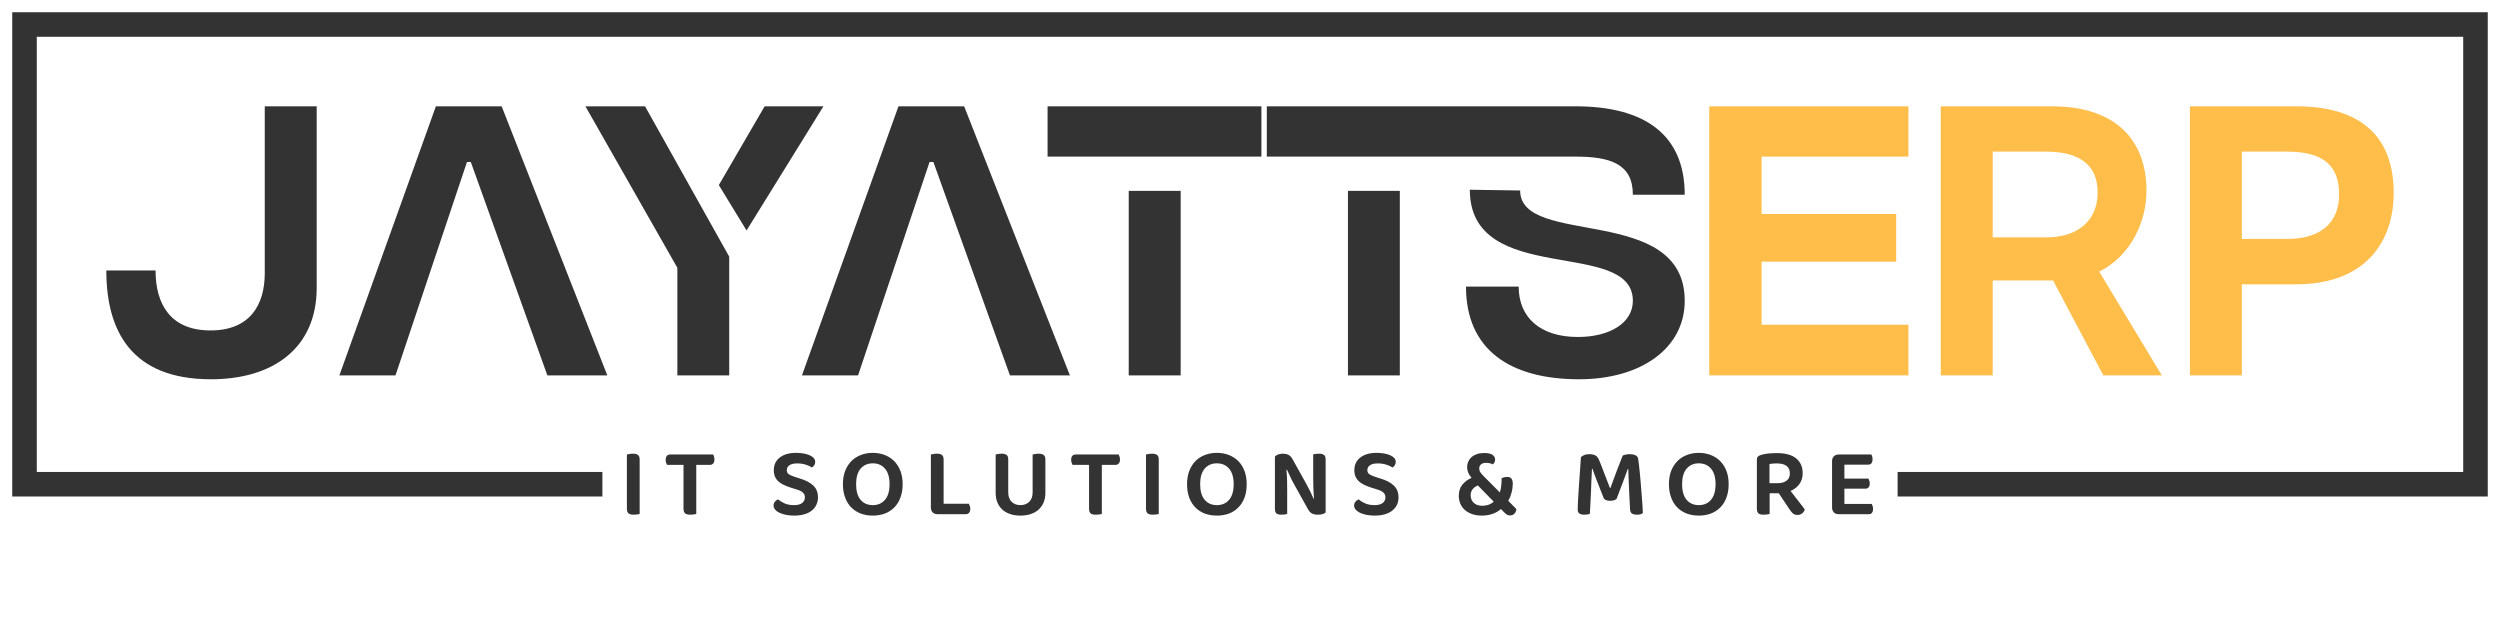
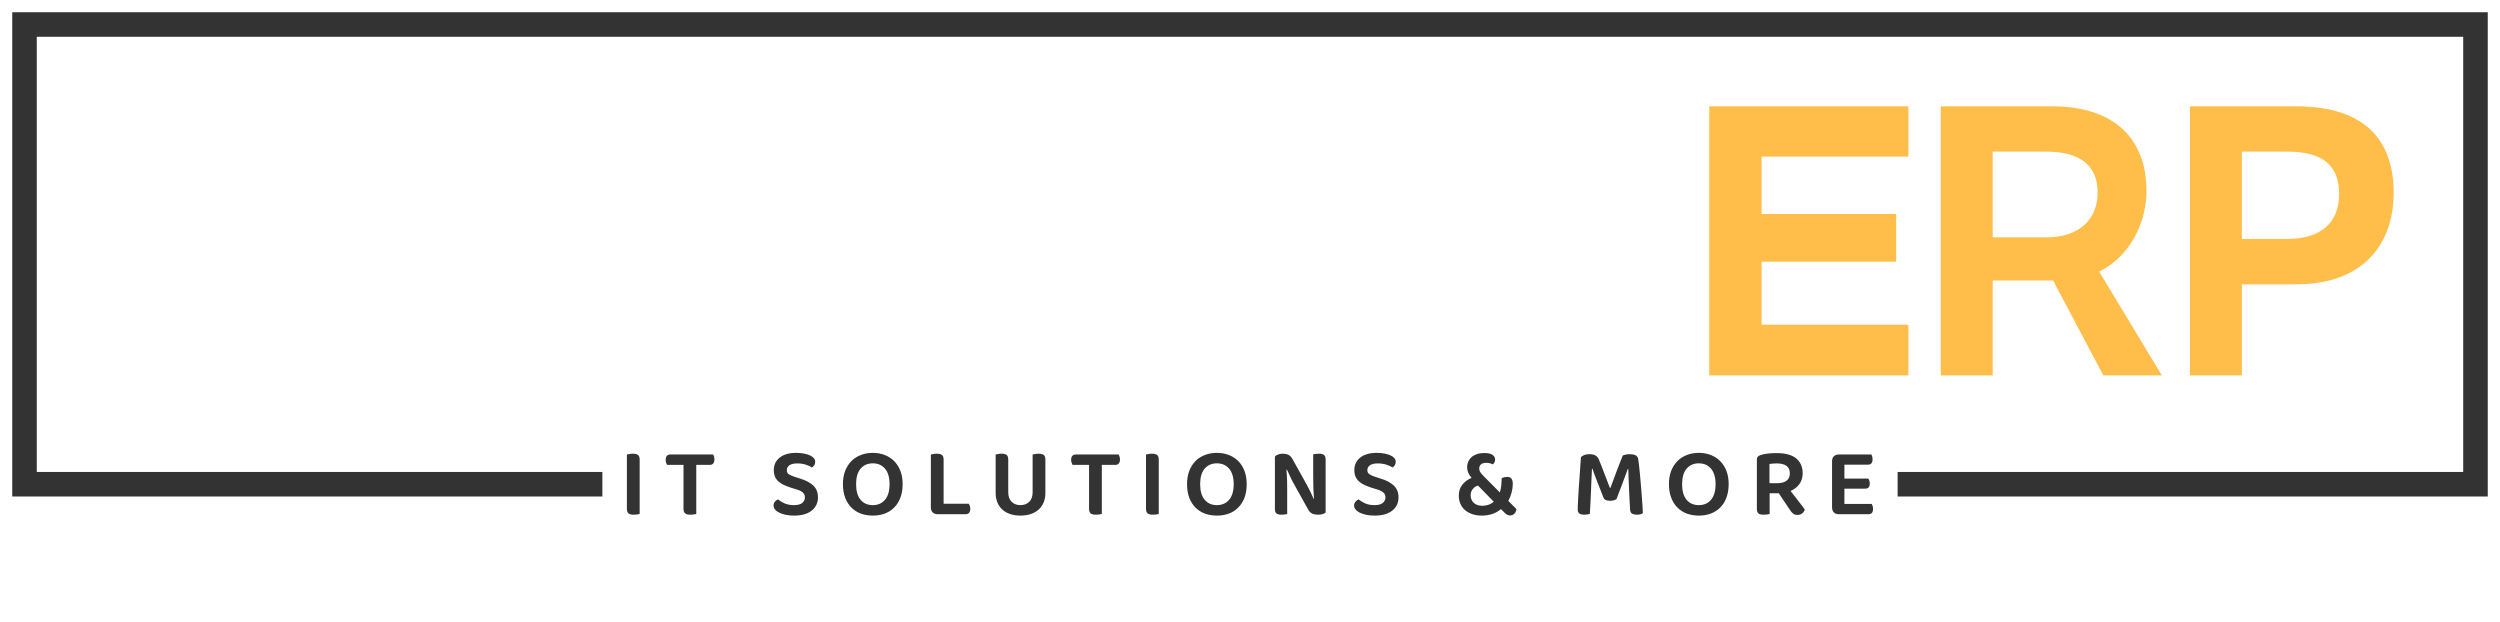
<svg xmlns="http://www.w3.org/2000/svg" color-interpolation-filters="sRGB" preserveAspectRatio="xMidYMid meet" viewBox="17.189 86.986 305.623 76.029" height="597.039" width="2400" y="0" x="0" version="1.0">
  <g>
    <defs>
      <linearGradient y2="0%" x2="100%" y1="0%" x1="0%" id="92">
        <stop stop-color="#fa71cd" offset="0%" />
        <stop stop-color="#9b59b6" offset="100%" />
      </linearGradient>
      <linearGradient y2="0%" x2="100%" y1="0%" x1="0%" id="93">
        <stop stop-color="#f9d423" offset="0%" />
        <stop stop-color="#f83600" offset="100%" />
      </linearGradient>
      <linearGradient y2="0%" x2="100%" y1="0%" x1="0%" id="94">
        <stop stop-color="#0064d2" offset="0%" />
        <stop stop-color="#1cb0f6" offset="100%" />
      </linearGradient>
      <linearGradient y2="0%" x2="100%" y1="0%" x1="0%" id="95">
        <stop stop-color="#f00978" offset="0%" />
        <stop stop-color="#3f51b1" offset="100%" />
      </linearGradient>
      <linearGradient y2="0%" x2="100%" y1="0%" x1="0%" id="96">
        <stop stop-color="#7873f5" offset="0%" />
        <stop stop-color="#ec77ab" offset="100%" />
      </linearGradient>
      <linearGradient y2="0%" x2="100%" y1="0%" x1="0%" id="97">
        <stop stop-color="#f9d423" offset="0%" />
        <stop stop-color="#e14fad" offset="100%" />
      </linearGradient>
      <linearGradient y2="0%" x2="100%" y1="0%" x1="0%" id="98">
        <stop stop-color="#009efd" offset="0%" />
        <stop stop-color="#2af598" offset="100%" />
      </linearGradient>
      <linearGradient y2="0%" x2="100%" y1="0%" x1="0%" id="99">
        <stop stop-color="#ffcc00" offset="0%" />
        <stop stop-color="#00b140" offset="100%" />
      </linearGradient>
      <linearGradient y2="0%" x2="100%" y1="0%" x1="0%" id="100">
        <stop stop-color="#d51007" offset="0%" />
        <stop stop-color="#ff8177" offset="100%" />
      </linearGradient>
      <linearGradient y2="0%" x2="100%" y1="0%" x1="0%" id="102">
        <stop stop-color="#a2b6df" offset="0%" />
        <stop stop-color="#0c3483" offset="100%" />
      </linearGradient>
      <linearGradient y2="0%" x2="100%" y1="0%" x1="0%" id="103">
        <stop stop-color="#7ac5d8" offset="0%" />
        <stop stop-color="#eea2a2" offset="100%" />
      </linearGradient>
      <linearGradient y2="0%" x2="100%" y1="0%" x1="0%" id="104">
        <stop stop-color="#00ecbc" offset="0%" />
        <stop stop-color="#007adf" offset="100%" />
      </linearGradient>
      <linearGradient y2="0%" x2="100%" y1="0%" x1="0%" id="105">
        <stop stop-color="#b88746" offset="0%" />
        <stop stop-color="#fdf5a6" offset="100%" />
      </linearGradient>
    </defs>
    <g transform="translate(20.185,79.982)" class="bordersvg b-d1" fill="#333333">
      <polyline points="70.645,66.201 0,66.201 0,10 299.63,10 299.63,66.201 228.985,66.201" fill-opacity="0" stroke-width="3" stroke="#333333" />
      <g transform="translate(0,10)">
        <g>
-           <rect fill-opacity="0" height="70.036" width="299.63" y="0" x="0" class="i-icon-bg" stroke-width="2" />
-         </g>
+           </g>
        <g transform="translate(10,10)">
          <g transform="translate(0,0)" class="tp-name" fill-rule="">
            <g transform="scale(1)">
              <g>
-                 <path transform="translate(-0.89, 32.9)" d="M0.89-12.83C0.89-5.45 3.95 0.47 13.68 0.47 21.29 0.47 26.61-3.34 26.61-10.72L26.61-32.9 20.26-32.9 20.26-12.5C20.26-8.6 18.43-5.5 13.63-5.5 8.74-5.5 6.91-8.7 6.91-12.83ZM49.22-32.9L41.18-32.9 29.38 0 36.24 0 44.98-26.09 45.45-26.09 54.81 0 62.14 0ZM77.04-14.52L66.75-32.9 59.46-32.9 70.7-13.16 70.7 0 77.04 0ZM79.16-17.72L88.56-32.9 81.37-32.9 75.77-23.27ZM105.76-32.9L97.73-32.9 85.93 0 92.79 0 101.53-26.09 102-26.09 111.36 0 118.69 0ZM115.96-32.9L115.96-26.75 142.1-26.75 142.1-32.9ZM125.88-22.56L125.88 0 132.23 0 132.23-22.56ZM180.5-32.9L142.76-32.9 142.76-26.75 180.5-26.75C184.78-26.75 187.51-25.85 187.51-22.09L193.85-22.09C193.85-29.47 188.92-32.9 180.5-32.9ZM173.73-22.61L167.58-22.7C167.58-10.72 187.51-16.88 187.51-9.12 187.51-6.44 184.73-4.7 180.78-4.7 176.23-4.7 173.55-7.05 173.55-10.86L167.11-10.86C167.11-3.06 172.61 0.47 180.93 0.47 188.54 0.47 193.85-3.34 193.85-9.12 193.85-21.06 173.73-15.61 173.73-22.61ZM152.68-22.56L152.68 0 159.02 0 159.02-22.56Z" />
-               </g>
+                 </g>
              <g transform="translate(195.96,0)" fill="#FFBD4A">
                <g transform="scale(1)">
                  <path transform="translate(-3.1, 32.9)" d="M3.1 0L27.45 0 27.45-6.2 9.5-6.2 9.5-13.91 25.95-13.91 25.95-19.74 9.5-19.74 9.5-26.75 27.45-26.75 27.45-32.9 3.1-32.9ZM31.4 0L37.75 0 37.75-11.61 45.13-11.61 51.28 0 58.43 0 50.77-12.69C54.76-14.67 56.55-18.99 56.55-22.52 56.55-29.14 52.41-32.9 44.98-32.9L31.4-32.9ZM37.75-16.88L37.75-27.36 44.28-27.36C48.51-27.36 50.58-25.62 50.58-22.37 50.58-18.9 48.13-16.88 44.33-16.88ZM74.83-11.14C83.29-11.14 86.77-16.31 86.77-22.33 86.77-28.25 83.76-32.9 74.83-32.9L61.86-32.9 61.86 0 68.21 0 68.21-11.14ZM73.75-27.36C78.26-27.36 80.1-25.57 80.1-22.14 80.1-18.71 77.89-16.69 73.8-16.69L68.21-16.69 68.21-27.36Z" />
                </g>
              </g>
            </g>
          </g>
          <g transform="translate(63.645,42.37)" class="tp-slogan" fill-rule="">
            <g transform="scale(1, 1)">
              <g transform="scale(1)">
                <path transform="translate(-0.924, 7.476)" d="M1.76 0.08L1.76 0.08Q1.31 0.08 1.12-0.08Q0.92-0.25 0.92-0.65L0.92-0.65L0.92-7.28Q1.03-7.31 1.24-7.34Q1.44-7.38 1.64-7.38L1.64-7.38Q2.08-7.38 2.28-7.22Q2.48-7.07 2.48-6.65L2.48-6.65L2.48-0.01Q2.38 0.01 2.18 0.05Q1.98 0.08 1.76 0.08ZM11.46-7.28L11.46-7.28Q11.52-7.19 11.57-7.03Q11.62-6.86 11.62-6.67L11.62-6.67Q11.62-6.35 11.47-6.18Q11.32-6.01 11.06-6.01L11.06-6.01L9.40-6.01L9.40-0.01Q9.31 0.01 9.10 0.05Q8.90 0.08 8.68 0.08L8.68 0.08Q8.23 0.08 8.04-0.08Q7.84-0.25 7.84-0.65L7.84-0.65L7.84-6.01L5.83-6.01Q5.77-6.12 5.71-6.28Q5.66-6.43 5.66-6.62L5.66-6.62Q5.66-6.96 5.81-7.12Q5.96-7.28 6.22-7.28L6.22-7.28L11.46-7.28ZM21.34-1.09L21.34-1.09Q22.03-1.09 22.36-1.36Q22.68-1.63 22.68-2.04L22.68-2.04Q22.68-2.41 22.43-2.63Q22.18-2.86 21.66-3.01L21.66-3.01L20.89-3.25Q20.44-3.40 20.06-3.58Q19.69-3.76 19.43-4.00Q19.16-4.25 19.02-4.58Q18.88-4.91 18.88-5.36L18.88-5.36Q18.88-6.34 19.61-6.91Q20.34-7.48 21.61-7.48L21.61-7.48Q22.12-7.48 22.54-7.40Q22.97-7.32 23.28-7.18Q23.59-7.04 23.77-6.84Q23.94-6.64 23.94-6.38L23.94-6.38Q23.94-6.14 23.83-5.97Q23.71-5.80 23.54-5.69L23.54-5.69Q23.26-5.89 22.78-6.04Q22.31-6.19 21.74-6.19L21.74-6.19Q21.12-6.19 20.80-5.97Q20.47-5.75 20.47-5.36L20.47-5.36Q20.47-5.05 20.69-4.88Q20.92-4.72 21.40-4.56L21.40-4.56L22.08-4.34Q23.12-4.03 23.70-3.49Q24.28-2.95 24.28-2.03L24.28-2.03Q24.28-1.54 24.08-1.13Q23.89-0.72 23.53-0.43Q23.16-0.13 22.61 0.03Q22.07 0.19 21.37 0.19L21.37 0.19Q20.82 0.19 20.36 0.10Q19.90 0 19.56-0.16Q19.22-0.32 19.04-0.55Q18.85-0.77 18.85-1.03L18.85-1.03Q18.85-1.31 19.01-1.51Q19.18-1.70 19.39-1.80L19.39-1.80Q19.69-1.54 20.18-1.31Q20.68-1.09 21.34-1.09ZM34.63-3.65L34.63-3.65Q34.63-2.71 34.35-1.99Q34.08-1.27 33.59-0.79Q33.10-0.30 32.43-0.05Q31.76 0.19 30.98 0.19L30.98 0.19Q30.20 0.19 29.53-0.05Q28.86-0.30 28.37-0.79Q27.88-1.27 27.61-1.99Q27.33-2.71 27.33-3.65L27.33-3.65Q27.33-4.58 27.61-5.30Q27.90-6.01 28.39-6.50Q28.88-6.98 29.55-7.23Q30.21-7.48 30.98-7.48L30.98-7.48Q31.75-7.48 32.41-7.23Q33.08-6.98 33.57-6.50Q34.06-6.01 34.35-5.30Q34.63-4.58 34.63-3.65ZM33.03-3.65L33.03-3.65Q33.03-4.90 32.47-5.55Q31.92-6.20 30.98-6.20L30.98-6.20Q30.06-6.20 29.50-5.56Q28.94-4.91 28.94-3.65L28.94-3.65Q28.94-2.39 29.49-1.74Q30.04-1.09 30.98-1.09L30.98-1.09Q31.92-1.09 32.47-1.74Q33.03-2.39 33.03-3.65ZM38.91 0.02L38.91 0.02Q38.52 0.02 38.30-0.20Q38.08-0.43 38.08-0.82L38.08-0.82L38.08-7.28Q38.18-7.31 38.39-7.34Q38.60-7.38 38.80-7.38L38.80-7.38Q39.23-7.38 39.44-7.22Q39.64-7.07 39.64-6.65L39.64-6.65L39.64-1.26L42.72-1.26Q42.78-1.16 42.84-1.00Q42.90-0.84 42.90-0.65L42.90-0.65Q42.90-0.32 42.75-0.15Q42.60 0.02 42.34 0.02L42.34 0.02L38.91 0.02ZM49.03 0.19L49.03 0.19Q48.31 0.19 47.75-0.01Q47.18-0.20 46.79-0.57Q46.40-0.94 46.20-1.45Q46.00-1.96 46.00-2.59L46.00-2.59L46.00-7.28Q46.09-7.31 46.30-7.34Q46.51-7.38 46.72-7.38L46.72-7.38Q47.15-7.38 47.35-7.22Q47.54-7.07 47.54-6.65L47.54-6.65L47.54-2.65Q47.54-1.90 47.96-1.49Q48.38-1.09 49.03-1.09L49.03-1.09Q49.68-1.09 50.10-1.49Q50.52-1.90 50.52-2.65L50.52-2.65L50.52-7.28Q50.63-7.31 50.83-7.34Q51.04-7.38 51.24-7.38L51.24-7.38Q51.67-7.38 51.88-7.22Q52.08-7.07 52.08-6.65L52.08-6.65L52.08-2.59Q52.08-1.96 51.88-1.45Q51.67-0.94 51.28-0.57Q50.88-0.20 50.32-0.01Q49.75 0.19 49.03 0.19ZM61.03-7.28L61.03-7.28Q61.09-7.19 61.14-7.03Q61.20-6.86 61.20-6.67L61.20-6.67Q61.20-6.35 61.05-6.18Q60.90-6.01 60.63-6.01L60.63-6.01L58.98-6.01L58.98-0.01Q58.88 0.01 58.68 0.05Q58.47 0.08 58.26 0.08L58.26 0.08Q57.80 0.08 57.61-0.08Q57.42-0.25 57.42-0.65L57.42-0.65L57.42-6.01L55.40-6.01Q55.34-6.12 55.29-6.28Q55.23-6.43 55.23-6.62L55.23-6.62Q55.23-6.96 55.38-7.12Q55.53-7.28 55.80-7.28L55.80-7.28L61.03-7.28ZM65.22 0.08L65.22 0.08Q64.77 0.08 64.58-0.08Q64.38-0.25 64.38-0.65L64.38-0.65L64.38-7.28Q64.49-7.31 64.70-7.34Q64.90-7.38 65.10-7.38L65.10-7.38Q65.54-7.38 65.74-7.22Q65.94-7.07 65.94-6.65L65.94-6.65L65.94-0.01Q65.84 0.01 65.64 0.05Q65.44 0.08 65.22 0.08ZM76.69-3.65L76.69-3.65Q76.69-2.71 76.42-1.99Q76.14-1.27 75.65-0.79Q75.17-0.30 74.50-0.05Q73.82 0.19 73.04 0.19L73.04 0.19Q72.26 0.19 71.59-0.05Q70.92-0.30 70.43-0.79Q69.95-1.27 69.67-1.99Q69.40-2.71 69.40-3.65L69.40-3.65Q69.40-4.58 69.68-5.30Q69.96-6.01 70.45-6.50Q70.94-6.98 71.61-7.23Q72.28-7.48 73.04-7.48L73.04-7.48Q73.81-7.48 74.48-7.23Q75.14-6.98 75.64-6.50Q76.13-6.01 76.41-5.30Q76.69-4.58 76.69-3.65ZM75.10-3.65L75.10-3.65Q75.10-4.90 74.54-5.55Q73.98-6.20 73.04-6.20L73.04-6.20Q72.12-6.20 71.56-5.56Q71.00-4.91 71.00-3.65L71.00-3.65Q71.00-2.39 71.56-1.74Q72.11-1.09 73.04-1.09L73.04-1.09Q73.98-1.09 74.54-1.74Q75.10-2.39 75.10-3.65ZM80.95 0.08L80.95 0.08Q80.50 0.08 80.32-0.08Q80.14-0.24 80.14-0.62L80.14-0.62L80.14-7.02Q80.28-7.19 80.53-7.28Q80.79-7.38 81.10-7.38L81.10-7.38Q81.48-7.38 81.77-7.25Q82.06-7.12 82.29-6.72L82.29-6.72L84.02-3.61Q84.26-3.18 84.48-2.72Q84.70-2.26 84.87-1.87L84.87-1.87L84.92-1.88Q84.86-2.59 84.84-3.26Q84.82-3.92 84.82-4.57L84.82-4.57L84.82-7.30Q84.92-7.32 85.12-7.35Q85.32-7.38 85.52-7.38L85.52-7.38Q85.96-7.38 86.15-7.22Q86.34-7.06 86.34-6.67L86.34-6.67L86.34-0.19Q86.20-0.06 85.96 0.01Q85.71 0.08 85.38 0.08L85.38 0.08Q85.02 0.08 84.72-0.04Q84.43-0.17 84.20-0.56L84.20-0.56L82.47-3.67Q82.23-4.09 82.01-4.57Q81.79-5.04 81.62-5.42L81.62-5.42L81.55-5.41Q81.61-4.75 81.63-4.06Q81.64-3.36 81.64-2.74L81.64-2.74L81.64-0.01Q81.55 0.01 81.36 0.05Q81.16 0.08 80.95 0.08ZM92.31-1.09L92.31-1.09Q93.00-1.09 93.33-1.36Q93.65-1.63 93.65-2.04L93.65-2.04Q93.65-2.41 93.40-2.63Q93.15-2.86 92.63-3.01L92.63-3.01L91.86-3.25Q91.41-3.40 91.04-3.58Q90.66-3.76 90.40-4.00Q90.14-4.25 89.99-4.58Q89.85-4.91 89.85-5.36L89.85-5.36Q89.85-6.34 90.58-6.91Q91.31-7.48 92.58-7.48L92.58-7.48Q93.09-7.48 93.51-7.40Q93.94-7.32 94.25-7.18Q94.56-7.04 94.74-6.84Q94.91-6.64 94.91-6.38L94.91-6.38Q94.91-6.14 94.80-5.97Q94.68-5.80 94.52-5.69L94.52-5.69Q94.23-5.89 93.75-6.04Q93.28-6.19 92.72-6.19L92.72-6.19Q92.09-6.19 91.77-5.97Q91.44-5.75 91.44-5.36L91.44-5.36Q91.44-5.05 91.67-4.88Q91.89-4.72 92.37-4.56L92.37-4.56L93.05-4.34Q94.10-4.03 94.67-3.49Q95.25-2.95 95.25-2.03L95.25-2.03Q95.25-1.54 95.06-1.13Q94.86-0.72 94.50-0.43Q94.13-0.13 93.59 0.03Q93.04 0.19 92.34 0.19L92.34 0.19Q91.79 0.19 91.33 0.10Q90.87 0 90.53-0.16Q90.20-0.32 90.01-0.55Q89.82-0.77 89.82-1.03L89.82-1.03Q89.82-1.31 89.99-1.51Q90.15-1.70 90.36-1.80L90.36-1.80Q90.66-1.54 91.16-1.31Q91.65-1.09 92.31-1.09ZM108.90 0.17L108.90 0.17Q108.69 0.17 108.52 0.08Q108.36-0.01 108.18-0.20L108.18-0.20L107.77-0.61Q107.31-0.20 106.71-0.01Q106.11 0.19 105.45 0.19L105.45 0.19Q104.79 0.19 104.26 0.01Q103.74-0.17 103.37-0.49Q103.00-0.82 102.81-1.26Q102.62-1.70 102.62-2.23L102.62-2.23Q102.62-3.07 103.07-3.61Q103.52-4.15 104.18-4.42L104.18-4.42Q103.87-4.80 103.75-5.11Q103.64-5.41 103.64-5.72L103.64-5.72Q103.64-6.10 103.78-6.41Q103.92-6.73 104.19-6.97Q104.46-7.20 104.84-7.33Q105.22-7.46 105.73-7.46L105.73-7.46Q106.42-7.46 106.74-7.24Q107.06-7.01 107.06-6.66L107.06-6.66Q107.06-6.31 106.78-6.07L106.78-6.07Q106.62-6.16 106.41-6.21Q106.20-6.26 105.96-6.26L105.96-6.26Q105.57-6.26 105.34-6.08Q105.12-5.90 105.12-5.57L105.12-5.57Q105.12-5.29 105.28-5.07Q105.44-4.85 105.75-4.54L105.75-4.54L107.64-2.64Q107.76-3.01 107.81-3.47Q107.86-3.92 107.86-4.39L107.86-4.39Q108.20-4.54 108.51-4.54L108.51-4.54Q108.92-4.54 109.07-4.31Q109.22-4.08 109.22-3.70L109.22-3.70Q109.22-3.19 109.08-2.65Q108.94-2.10 108.67-1.61L108.67-1.61L109.66-0.61Q109.63-0.26 109.42-0.05Q109.21 0.17 108.90 0.17ZM105.52-1.01L105.52-1.01Q105.80-1.01 106.17-1.11Q106.54-1.21 106.89-1.51L106.89-1.51L104.96-3.49Q104.60-3.37 104.34-3.07Q104.07-2.76 104.07-2.29L104.07-2.29Q104.07-1.73 104.45-1.37Q104.83-1.01 105.52-1.01ZM121.90-1.84L121.90-1.84Q121.78-1.74 121.58-1.68Q121.39-1.62 121.14-1.62L121.14-1.62Q120.83-1.62 120.62-1.70Q120.41-1.78 120.32-1.98L120.32-1.98Q119.83-3.20 119.50-4.07Q119.16-4.93 118.96-5.54L118.96-5.54L118.90-5.54Q118.86-4.74 118.83-4.07Q118.80-3.40 118.78-2.75Q118.75-2.11 118.72-1.45Q118.69-0.79 118.64-0.02L118.64-0.02Q118.52 0.01 118.34 0.05Q118.16 0.08 117.96 0.08L117.96 0.08Q117.16 0.08 117.16-0.52L117.16-0.52Q117.16-0.71 117.17-1.11Q117.19-1.51 117.22-2.05Q117.25-2.58 117.29-3.22Q117.34-3.85 117.38-4.50Q117.42-5.15 117.47-5.78Q117.52-6.41 117.55-6.95L117.55-6.95Q117.65-7.07 117.91-7.19Q118.16-7.32 118.57-7.32L118.57-7.32Q119.03-7.32 119.31-7.17Q119.59-7.02 119.74-6.67L119.74-6.67Q119.89-6.30 120.07-5.86Q120.24-5.41 120.42-4.94Q120.60-4.48 120.77-4.03Q120.95-3.58 121.10-3.18L121.10-3.18L121.15-3.18Q121.56-4.31 121.96-5.36Q122.36-6.42 122.66-7.15L122.66-7.15Q122.81-7.22 123.04-7.27Q123.26-7.32 123.50-7.32L123.50-7.32Q123.95-7.32 124.21-7.19Q124.48-7.06 124.54-6.79L124.54-6.79Q124.58-6.56 124.64-6.07Q124.70-5.57 124.76-4.93Q124.82-4.30 124.88-3.58Q124.94-2.86 124.99-2.19Q125.04-1.52 125.08-0.97Q125.11-0.42 125.12-0.11L125.12-0.11Q124.97-0.01 124.79 0.04Q124.62 0.08 124.37 0.08L124.37 0.08Q124.06 0.08 123.82-0.04Q123.59-0.17 123.56-0.52L123.56-0.52Q123.52-1.27 123.48-2.00Q123.44-2.72 123.42-3.37Q123.40-4.02 123.37-4.57Q123.35-5.11 123.34-5.51L123.34-5.51L123.28-5.51Q123.08-4.94 122.75-4.07Q122.41-3.20 121.90-1.84ZM135.61-3.65L135.61-3.65Q135.61-2.71 135.33-1.99Q135.06-1.27 134.57-0.79Q134.08-0.30 133.41-0.05Q132.74 0.19 131.96 0.19L131.96 0.19Q131.18 0.19 130.51-0.05Q129.84-0.30 129.35-0.79Q128.86-1.27 128.59-1.99Q128.31-2.71 128.31-3.65L128.31-3.65Q128.31-4.58 128.59-5.30Q128.88-6.01 129.37-6.50Q129.86-6.98 130.53-7.23Q131.19-7.48 131.96-7.48L131.96-7.48Q132.73-7.48 133.39-7.23Q134.06-6.98 134.55-6.50Q135.04-6.01 135.33-5.30Q135.61-4.58 135.61-3.65ZM134.01-3.65L134.01-3.65Q134.01-4.90 133.45-5.55Q132.90-6.20 131.96-6.20L131.96-6.20Q131.04-6.20 130.48-5.56Q129.92-4.91 129.92-3.65L129.92-3.65Q129.92-2.39 130.47-1.74Q131.02-1.09 131.96-1.09L131.96-1.09Q132.90-1.09 133.45-1.74Q134.01-2.39 134.01-3.65ZM140.62-2.54L140.62-0.01Q140.51 0.01 140.31 0.05Q140.12 0.08 139.89 0.08L139.89 0.08Q139.43 0.08 139.25-0.08Q139.06-0.25 139.06-0.65L139.06-0.65L139.06-6.67Q139.06-6.90 139.18-7.02Q139.30-7.14 139.52-7.21L139.52-7.21Q139.90-7.34 140.42-7.40Q140.94-7.45 141.50-7.45L141.50-7.45Q143.08-7.45 143.87-6.80Q144.66-6.14 144.66-4.99L144.66-4.99Q144.66-4.24 144.27-3.68Q143.87-3.12 143.18-2.82L143.18-2.82Q143.70-2.14 144.19-1.52Q144.68-0.90 144.92-0.55L144.92-0.55Q144.82-0.24 144.58-0.07Q144.34 0.11 144.05 0.11L144.05 0.11Q143.68 0.11 143.48-0.06Q143.28-0.23 143.09-0.52L143.09-0.52L141.74-2.54L140.62-2.54ZM140.60-3.77L141.58-3.77Q142.26-3.77 142.68-4.07Q143.09-4.37 143.09-4.98L143.09-4.98Q143.09-6.19 141.47-6.19L141.47-6.19Q141.23-6.19 141.01-6.17Q140.79-6.14 140.60-6.12L140.60-6.12L140.60-3.77ZM149.08 0.02L149.08 0.02Q148.69 0.02 148.47-0.20Q148.25-0.43 148.25-0.82L148.25-0.82L148.25-6.46Q148.25-6.84 148.47-7.06Q148.69-7.28 149.08-7.28L149.08-7.28L153.05-7.28Q153.11-7.19 153.16-7.03Q153.20-6.88 153.20-6.68L153.20-6.68Q153.20-6.37 153.06-6.20Q152.92-6.04 152.66-6.04L152.66-6.04L149.76-6.04L149.76-4.33L152.69-4.33Q152.75-4.24 152.80-4.09Q152.86-3.94 152.86-3.74L152.86-3.74Q152.86-3.10 152.30-3.10L152.30-3.10L149.76-3.10L149.76-1.24L153.10-1.24Q153.16-1.14 153.21-0.98Q153.26-0.82 153.26-0.62L153.26-0.62Q153.26 0.02 152.71 0.02L152.71 0.02L149.08 0.02Z" />
              </g>
            </g>
          </g>
        </g>
      </g>
    </g>
    <defs data-sanitized-v-gra="od" />
  </g>
</svg>